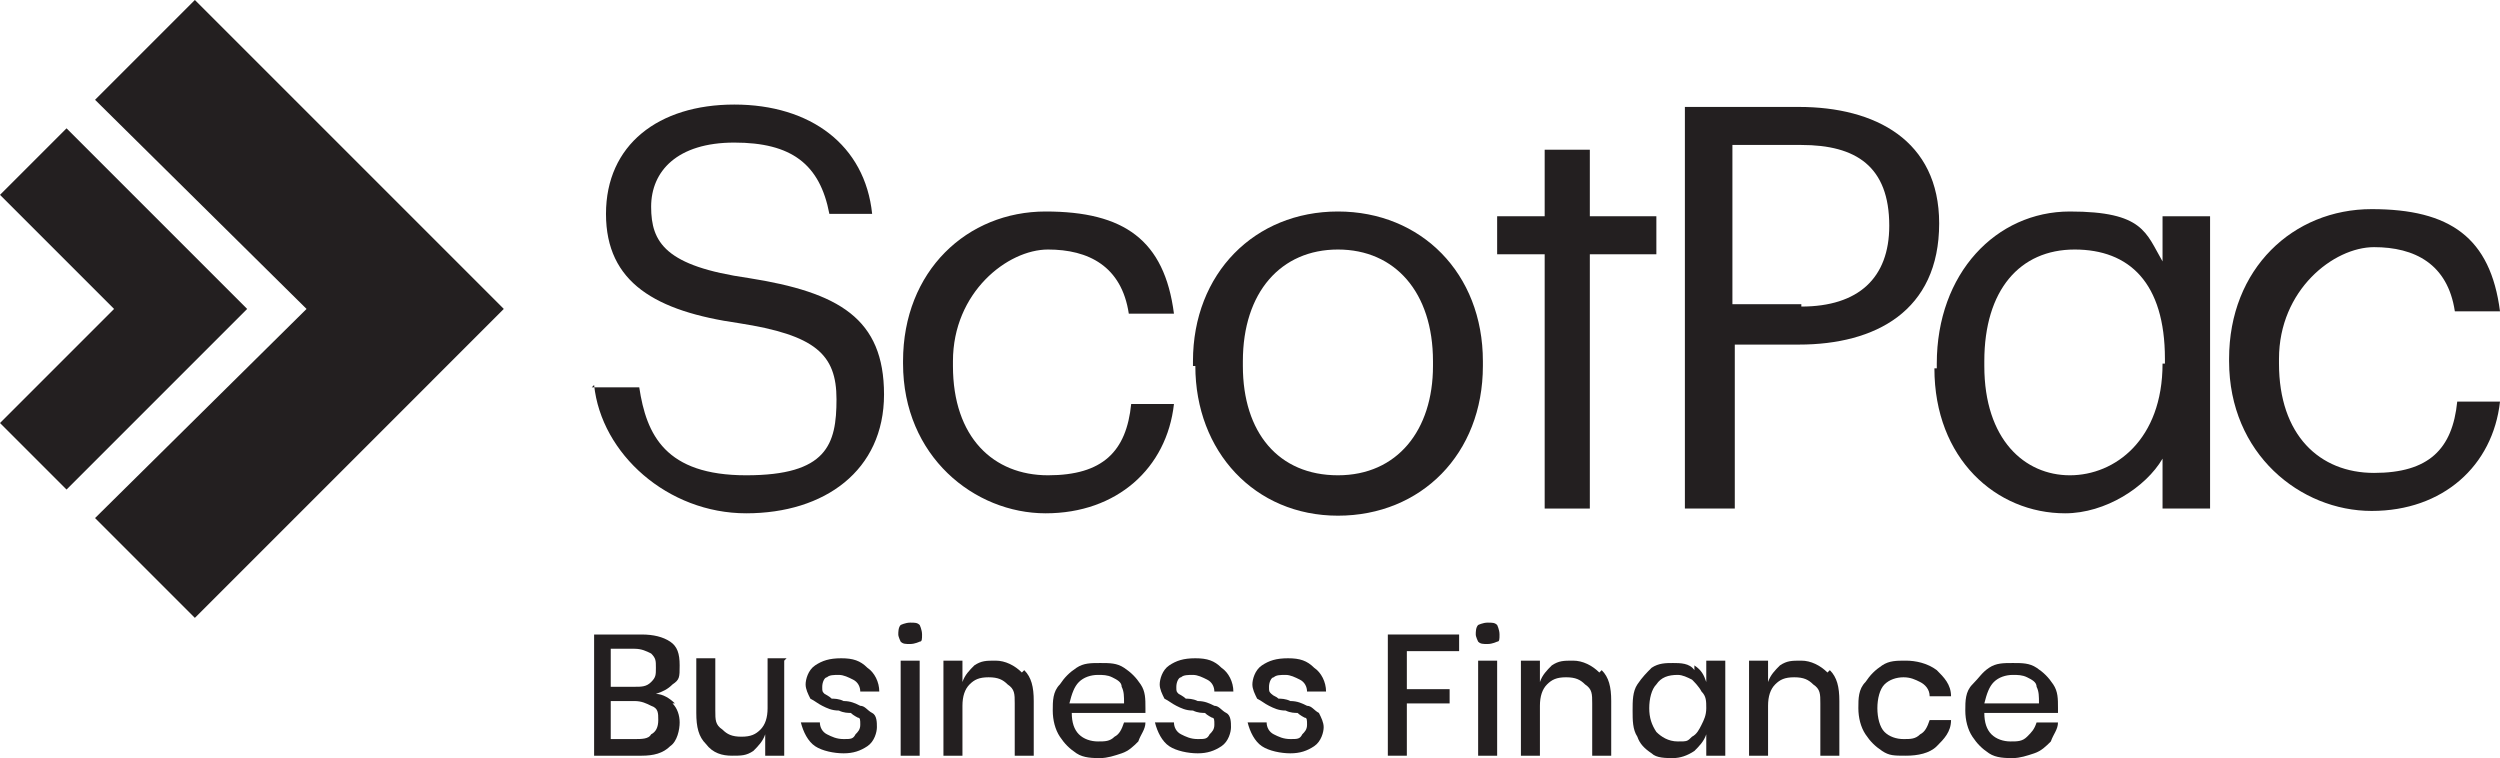
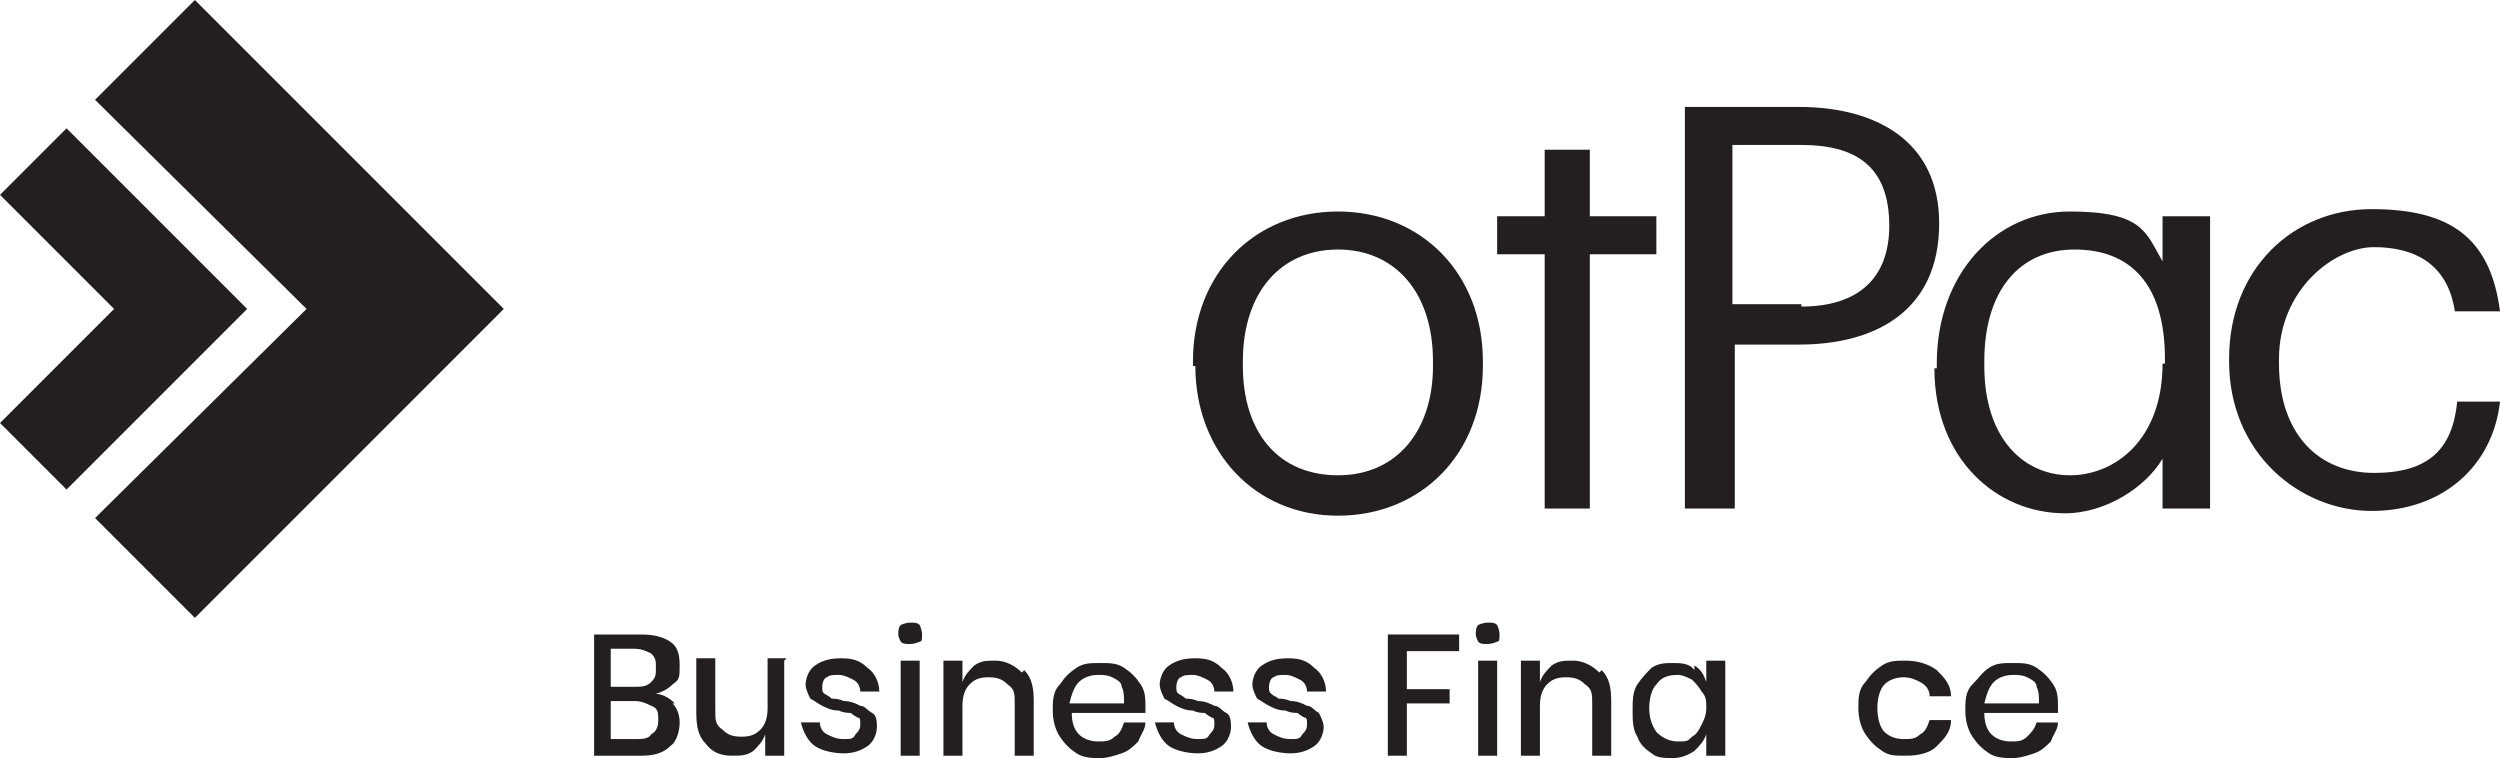
<svg xmlns="http://www.w3.org/2000/svg" version="1.1" viewBox="0 0 105.2 31.9">
  <defs>
    <style>
      .cls-1 {
        fill: #231f20;
      }
    </style>
  </defs>
  <g>
    <g id="Layer_1">
      <g id="Layer_1-2" data-name="Layer_1">
        <path class="cls-1" d="M28.3,29.6c.2.2.3.5.3.8s-.1.8-.4,1c-.3.3-.7.4-1.2.4h-2v-5.1h2c.5,0,.9.1,1.2.3.3.2.4.5.4,1s0,.6-.3.8c-.2.2-.4.3-.7.4.3,0,.6.2.8.4M25.7,28.9h1c.3,0,.5,0,.7-.2s.2-.3.2-.6,0-.4-.2-.6c-.2-.1-.4-.2-.7-.2h-1s0,1.5,0,1.5ZM27.4,30.9c.2-.1.3-.3.3-.6s0-.5-.3-.6c-.2-.1-.4-.2-.7-.2h-1v1.6h1c.3,0,.6,0,.7-.2" />
        <path class="cls-1" d="M33,27.8v4h-.8v-.9c-.1.3-.3.5-.5.7-.3.2-.5.2-.9.2s-.8-.1-1.1-.5c-.3-.3-.4-.7-.4-1.3v-2.3h.8v2.2c0,.4,0,.6.3.8.2.2.4.3.8.3s.6-.1.8-.3c.2-.2.3-.5.3-.9v-2.1s.8,0,.8,0Z" />
        <path class="cls-1" d="M36.5,28.1c.3.2.5.6.5,1h-.8c0-.2-.1-.4-.3-.5-.2-.1-.4-.2-.6-.2s-.4,0-.5.1c-.1,0-.2.2-.2.4s0,.2.1.3c0,0,.2.1.3.2.1,0,.3,0,.5.1.3,0,.5.1.7.2.2,0,.3.2.5.3s.2.4.2.6-.1.6-.4.8-.6.3-1,.3-.9-.1-1.2-.3c-.3-.2-.5-.6-.6-1h.8c0,.2.1.4.3.5.2.1.4.2.7.2s.4,0,.5-.2c.1-.1.2-.2.2-.4s0-.3-.1-.3c0,0-.2-.1-.3-.2-.1,0-.3,0-.5-.1-.3,0-.5-.1-.7-.2s-.3-.2-.5-.3c-.1-.2-.2-.4-.2-.6s.1-.6.4-.8.6-.3,1.1-.3.8.1,1.1.4" />
        <path class="cls-1" d="M37.9,26.3c0,0,.2-.1.4-.1s.3,0,.4.1c0,0,.1.2.1.4s0,.3-.1.3c0,0-.2.1-.4.1s-.3,0-.4-.1c0,0-.1-.2-.1-.3s0-.3.1-.4M38.7,31.8h-.8v-4h.8v4Z" />
        <path class="cls-1" d="M43.1,28.2c.3.3.4.7.4,1.3v2.3h-.8v-2.2c0-.4,0-.6-.3-.8-.2-.2-.4-.3-.8-.3s-.6.1-.8.3c-.2.2-.3.5-.3.9v2.1h-.8v-4h.8v.9c.1-.3.3-.5.5-.7.3-.2.5-.2.9-.2s.8.2,1.1.5" />
        <path class="cls-1" d="M48.2,30h-3.1c0,.4.1.7.3.9.2.2.5.3.8.3s.5,0,.7-.2c.2-.1.3-.3.4-.6h.9c0,.3-.2.5-.3.8-.2.2-.4.4-.7.5-.3.1-.6.2-.9.2s-.7,0-1-.2c-.3-.2-.5-.4-.7-.7-.2-.3-.3-.7-.3-1.1s0-.8.3-1.1c.2-.3.4-.5.7-.7s.6-.2,1-.2.7,0,1,.2c.3.2.5.4.7.7.2.3.2.6.2,1s0,.3,0,.4M47.2,28.9c0-.2-.2-.3-.4-.4s-.4-.1-.6-.1c-.3,0-.6.1-.8.3-.2.2-.3.5-.4.9h2.3c0-.3,0-.5-.1-.7" />
        <path class="cls-1" d="M51.4,28.1c.3.2.5.6.5,1h-.8c0-.2-.1-.4-.3-.5-.2-.1-.4-.2-.6-.2s-.4,0-.5.1c-.1,0-.2.2-.2.4s0,.2.1.3c0,0,.2.1.3.2.1,0,.3,0,.5.1.3,0,.5.1.7.2.2,0,.3.2.5.3s.2.4.2.6-.1.6-.4.8c-.3.2-.6.3-1,.3s-.9-.1-1.2-.3c-.3-.2-.5-.6-.6-1h.8c0,.2.1.4.3.5.2.1.4.2.7.2s.4,0,.5-.2c.1-.1.2-.2.2-.4s0-.3-.1-.3c0,0-.2-.1-.3-.2-.1,0-.3,0-.5-.1-.3,0-.5-.1-.7-.2s-.3-.2-.5-.3c-.1-.2-.2-.4-.2-.6s.1-.6.4-.8.6-.3,1.1-.3.8.1,1.1.4" />
        <path class="cls-1" d="M55.3,28.1c.3.2.5.6.5,1h-.8c0-.2-.1-.4-.3-.5-.2-.1-.4-.2-.6-.2s-.4,0-.5.1c-.1,0-.2.2-.2.4s0,.2.1.3.2.1.3.2c.1,0,.3,0,.5.1.3,0,.5.1.7.2.2,0,.3.2.5.3.1.2.2.4.2.6s-.1.6-.4.8c-.3.2-.6.3-1,.3s-.9-.1-1.2-.3c-.3-.2-.5-.6-.6-1h.8c0,.2.1.4.3.5.2.1.4.2.7.2s.4,0,.5-.2c.1-.1.2-.2.2-.4s0-.3-.1-.3c0,0-.2-.1-.3-.2-.1,0-.3,0-.5-.1-.3,0-.5-.1-.7-.2s-.3-.2-.5-.3c-.1-.2-.2-.4-.2-.6s.1-.6.4-.8.6-.3,1.1-.3.8.1,1.1.4" />
        <polygon class="cls-1" points="61.4 26.7 61.4 27.4 59.2 27.4 59.2 29 61 29 61 29.6 59.2 29.6 59.2 31.8 58.4 31.8 58.4 26.7 61.4 26.7" />
        <path class="cls-1" d="M62.2,26.3c0,0,.2-.1.4-.1s.3,0,.4.1c0,0,.1.2.1.4s0,.3-.1.3c0,0-.2.1-.4.1s-.3,0-.4-.1c0,0-.1-.2-.1-.3s0-.3.1-.4M63,31.8h-.8v-4h.8v4Z" />
        <path class="cls-1" d="M67.4,28.2c.3.3.4.7.4,1.3v2.3h-.8v-2.2c0-.4,0-.6-.3-.8-.2-.2-.4-.3-.8-.3s-.6.1-.8.3c-.2.2-.3.5-.3.9v2.1h-.8v-4h.8v.9c.1-.3.3-.5.5-.7.3-.2.5-.2.9-.2s.8.2,1.1.5" />
        <path class="cls-1" d="M71.3,28c.3.2.4.4.5.7v-.9h.8v4h-.8v-.9c-.1.3-.3.5-.5.7-.3.2-.6.3-.9.3s-.7,0-.9-.2c-.3-.2-.5-.4-.6-.7-.2-.3-.2-.7-.2-1.1s0-.8.2-1.1c.2-.3.4-.5.6-.7.3-.2.6-.2.9-.2s.7,0,.9.3M69.7,28.8c-.2.2-.3.6-.3,1s.1.7.3,1c.2.2.5.4.9.4s.4,0,.6-.2c.2-.1.3-.3.4-.5.1-.2.2-.4.2-.7s0-.5-.2-.7c-.1-.2-.3-.4-.4-.5-.2-.1-.4-.2-.6-.2-.4,0-.7.1-.9.4" />
-         <path class="cls-1" d="M77,28.2c.3.3.4.7.4,1.3v2.3h-.8v-2.2c0-.4,0-.6-.3-.8-.2-.2-.4-.3-.8-.3s-.6.1-.8.3c-.2.2-.3.5-.3.9v2.1h-.8v-4h.8v.9c.1-.3.3-.5.5-.7.3-.2.5-.2.9-.2s.8.2,1.1.5" />
        <path class="cls-1" d="M81.5,28.2c.3.3.6.6.6,1.1h-.9c0-.3-.2-.5-.4-.6-.2-.1-.4-.2-.7-.2s-.6.1-.8.3c-.2.2-.3.6-.3,1s.1.8.3,1c.2.2.5.3.8.3s.5,0,.7-.2c.2-.1.3-.3.4-.6h.9c0,.5-.3.8-.6,1.1-.3.3-.8.4-1.3.4s-.7,0-1-.2c-.3-.2-.5-.4-.7-.7-.2-.3-.3-.7-.3-1.1s0-.8.3-1.1c.2-.3.4-.5.7-.7.3-.2.6-.2,1-.2s.9.1,1.3.4" />
        <path class="cls-1" d="M86.6,30h-3.1c0,.4.1.7.3.9.2.2.5.3.8.3s.5,0,.7-.2.3-.3.4-.6h.9c0,.3-.2.5-.3.8-.2.2-.4.4-.7.5-.3.1-.6.2-.9.2s-.7,0-1-.2c-.3-.2-.5-.4-.7-.7-.2-.3-.3-.7-.3-1.1s0-.8.3-1.1.4-.5.7-.7c.3-.2.6-.2,1-.2s.7,0,1,.2c.3.2.5.4.7.7.2.3.2.6.2,1s0,.3,0,.4M85.7,28.9c0-.2-.2-.3-.4-.4s-.4-.1-.6-.1c-.3,0-.6.1-.8.3-.2.2-.3.5-.4.9h2.3c0-.3,0-.5-.1-.7" />
-         <path class="cls-1" d="M24.9,16.3h2c.3,2,1.1,3.7,4.5,3.7s3.8-1.3,3.8-3.2-.9-2.7-4.1-3.2c-3.5-.5-5.6-1.7-5.6-4.6s2.2-4.6,5.4-4.6,5.5,1.7,5.8,4.6h-1.8c-.4-2.1-1.6-3-4-3s-3.5,1.2-3.5,2.7.6,2.5,4.1,3c3.8.6,5.7,1.7,5.7,4.9s-2.5,5-5.8,5-6.1-2.5-6.4-5.4" />
-         <path class="cls-1" d="M38,15.4v-.2c0-3.8,2.7-6.3,6-6.3s5,1.2,5.4,4.3h-1.9c-.3-2-1.7-2.7-3.4-2.7s-4,1.8-4,4.7v.2c0,3,1.7,4.6,4,4.6s3.3-1,3.5-3h1.8c-.3,2.7-2.4,4.6-5.4,4.6s-6-2.4-6-6.3" />
        <path class="cls-1" d="M50.2,15.4v-.2c0-3.7,2.6-6.3,6.1-6.3s6.1,2.6,6.1,6.3v.2c0,3.7-2.6,6.3-6.1,6.3s-6-2.7-6-6.3M60.3,15.4v-.2c0-2.9-1.6-4.7-4-4.7s-4,1.8-4,4.7v.2c0,2.8,1.5,4.6,4,4.6s4-1.9,4-4.6" />
        <polygon class="cls-1" points="65 21.4 66.9 21.4 66.9 10.7 69.7 10.7 69.7 9.1 66.9 9.1 66.9 6.3 65 6.3 65 9.1 63 9.1 63 10.7 65 10.7 65 21.4" />
        <path class="cls-1" d="M70.9,4.5h4.8c3.2,0,5.9,1.4,5.9,4.9h0c0,3.7-2.7,5.1-5.9,5.1h-2.7v6.9h-2.1V4.5ZM75.8,12.9c2.4,0,3.7-1.2,3.7-3.4h0c0-2.5-1.4-3.4-3.7-3.4h-2.9v6.7s2.9,0,2.9,0Z" />
        <path class="cls-1" d="M81.5,15.5v-.2c0-3.8,2.5-6.4,5.6-6.4s3.2.9,3.9,2.1v-1.9h2v12.3h-2v-2.1c-.7,1.2-2.4,2.3-4.1,2.3-2.9,0-5.5-2.3-5.5-6.1M91.1,15.3v-.2c0-3.2-1.5-4.6-3.8-4.6s-3.8,1.7-3.8,4.7v.2c0,3.1,1.7,4.6,3.6,4.6s3.9-1.5,3.9-4.7" />
        <path class="cls-1" d="M93.8,15.3v-.2c0-3.8,2.7-6.3,6-6.3s5,1.2,5.4,4.3h-1.9c-.3-2-1.7-2.7-3.4-2.7s-4,1.8-4,4.7v.2c0,3,1.7,4.6,4,4.6s3.3-1,3.5-3h1.8c-.3,2.7-2.4,4.6-5.4,4.6s-6-2.4-6-6.3" />
        <polygon class="cls-1" points="21.2 13 8.2 26 4 21.8 12.9 13 4 4.2 8.2 0 21.2 13" />
        <polygon class="cls-1" points="2.8 5.4 10.4 13 2.8 20.6 0 17.8 4.8 13 0 8.2 2.8 5.4" />
      </g>
    </g>
  </g>
</svg>